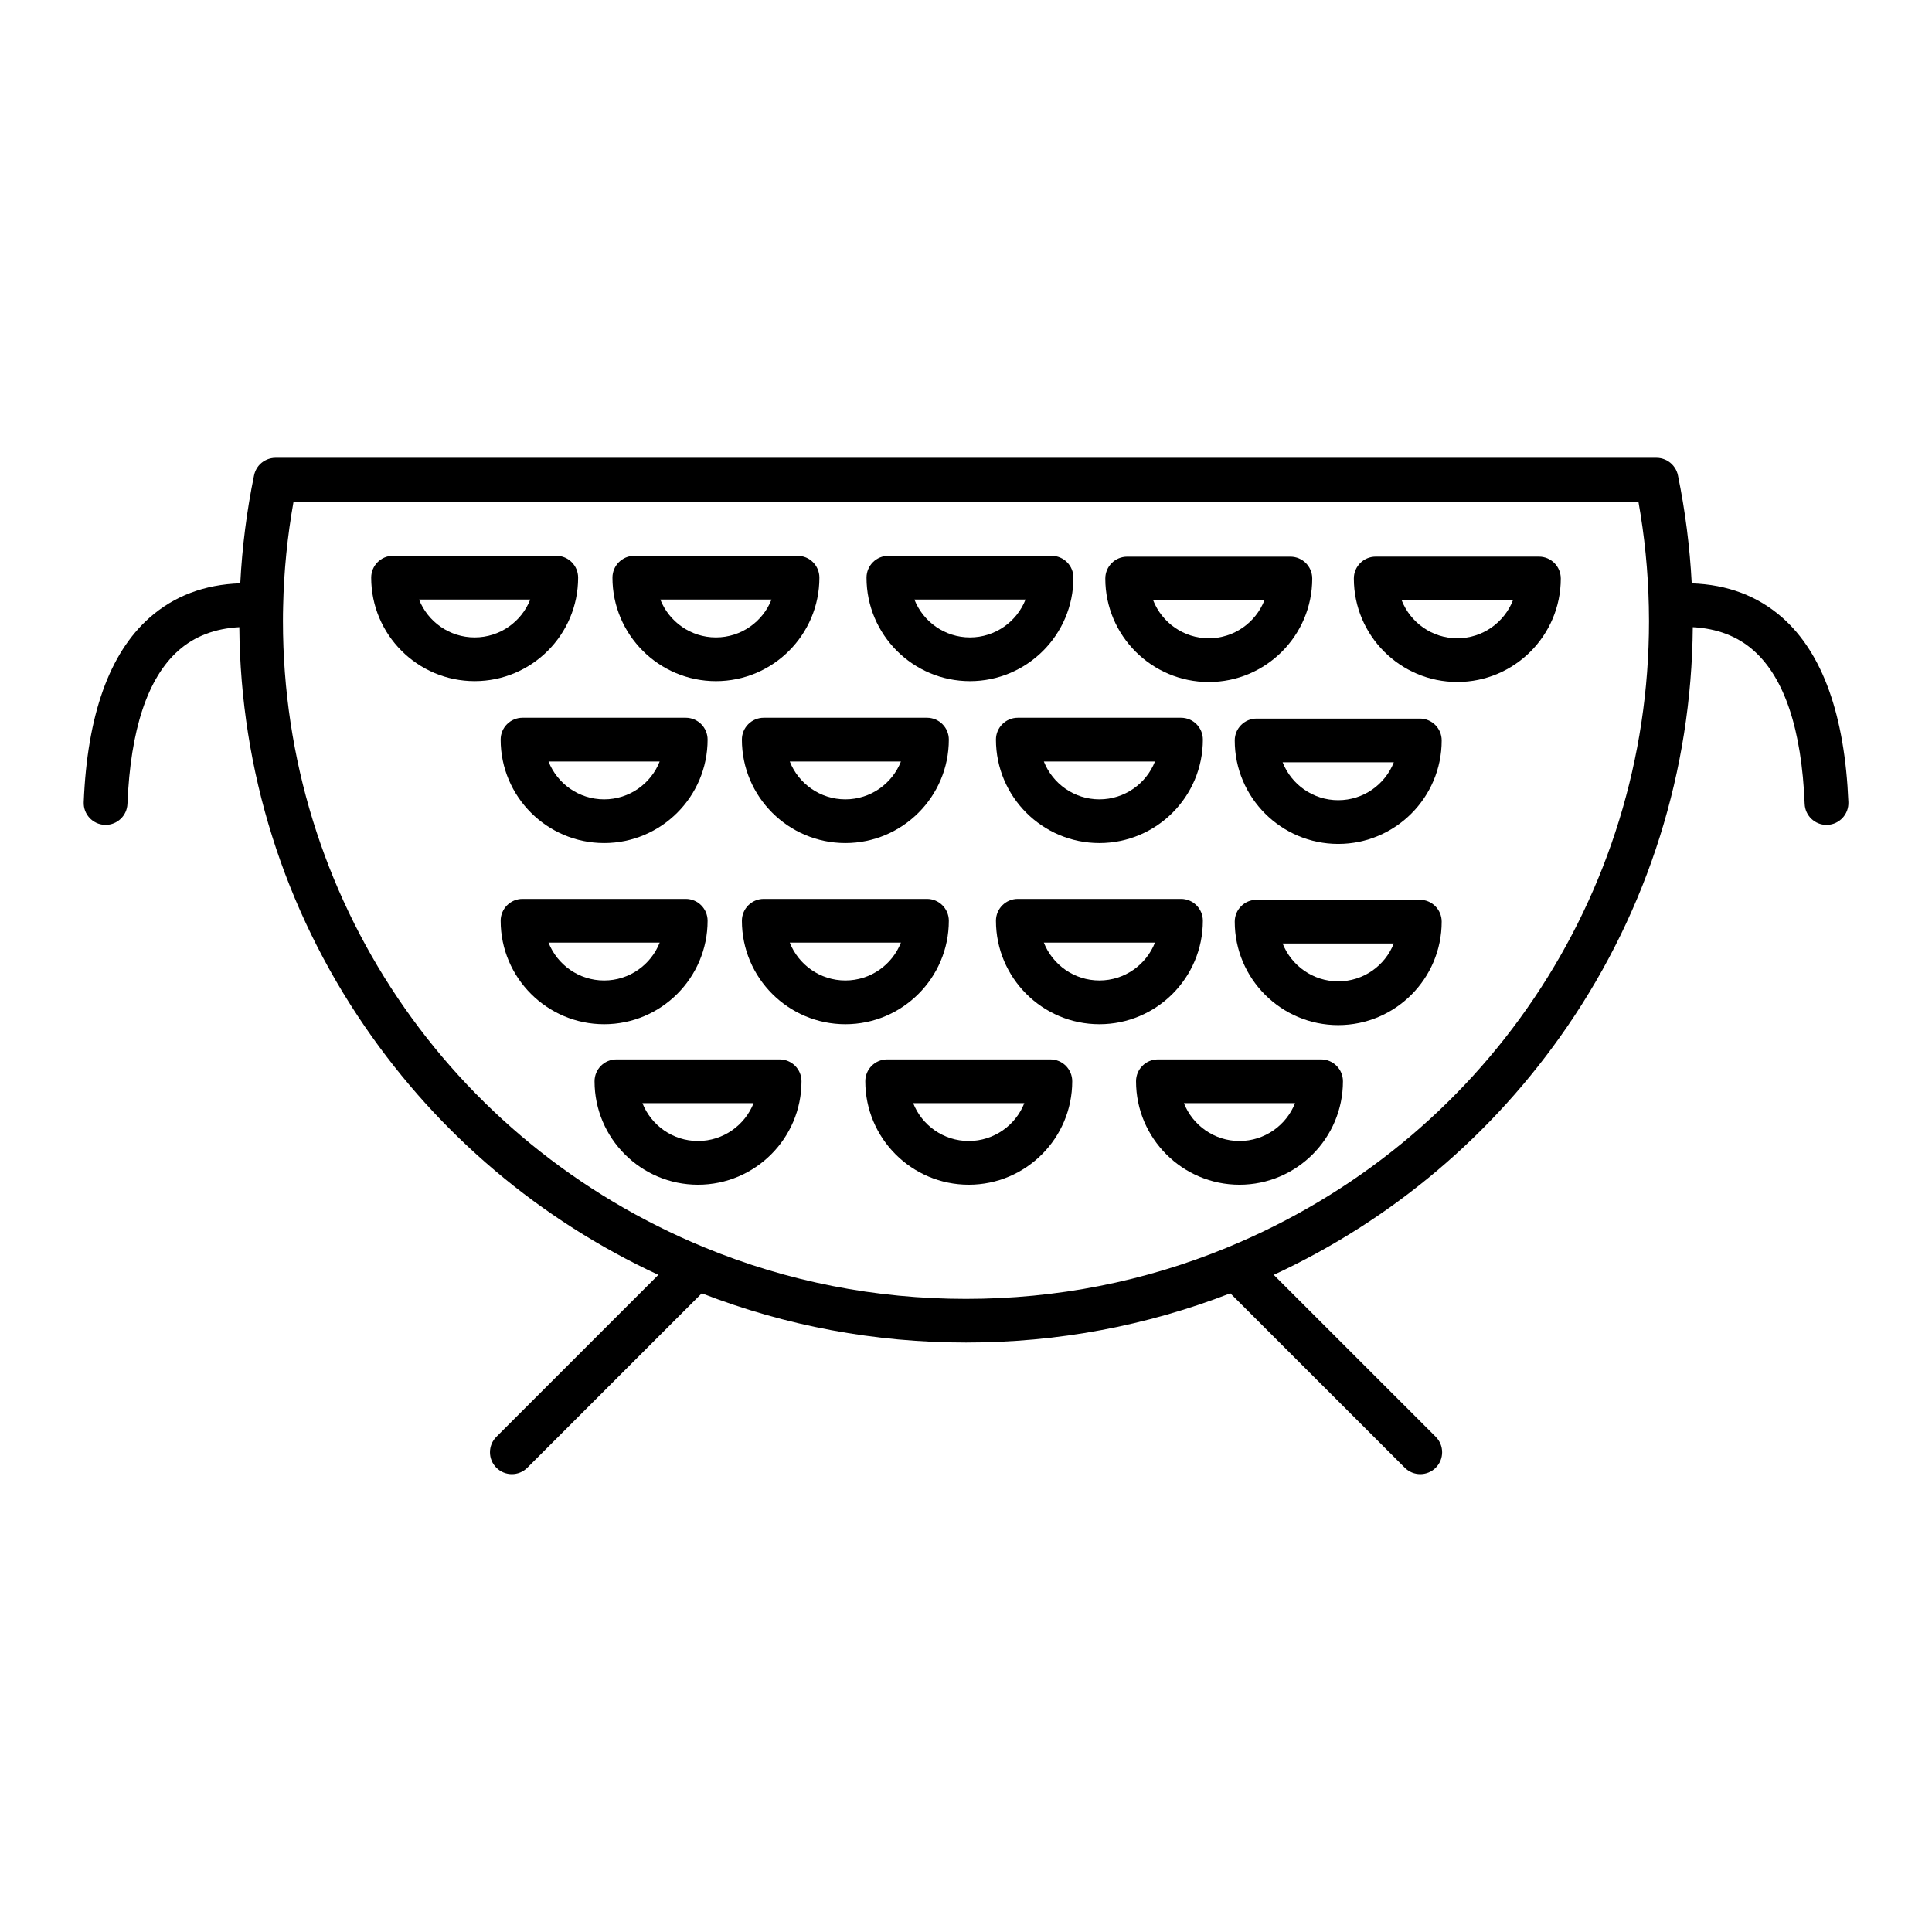
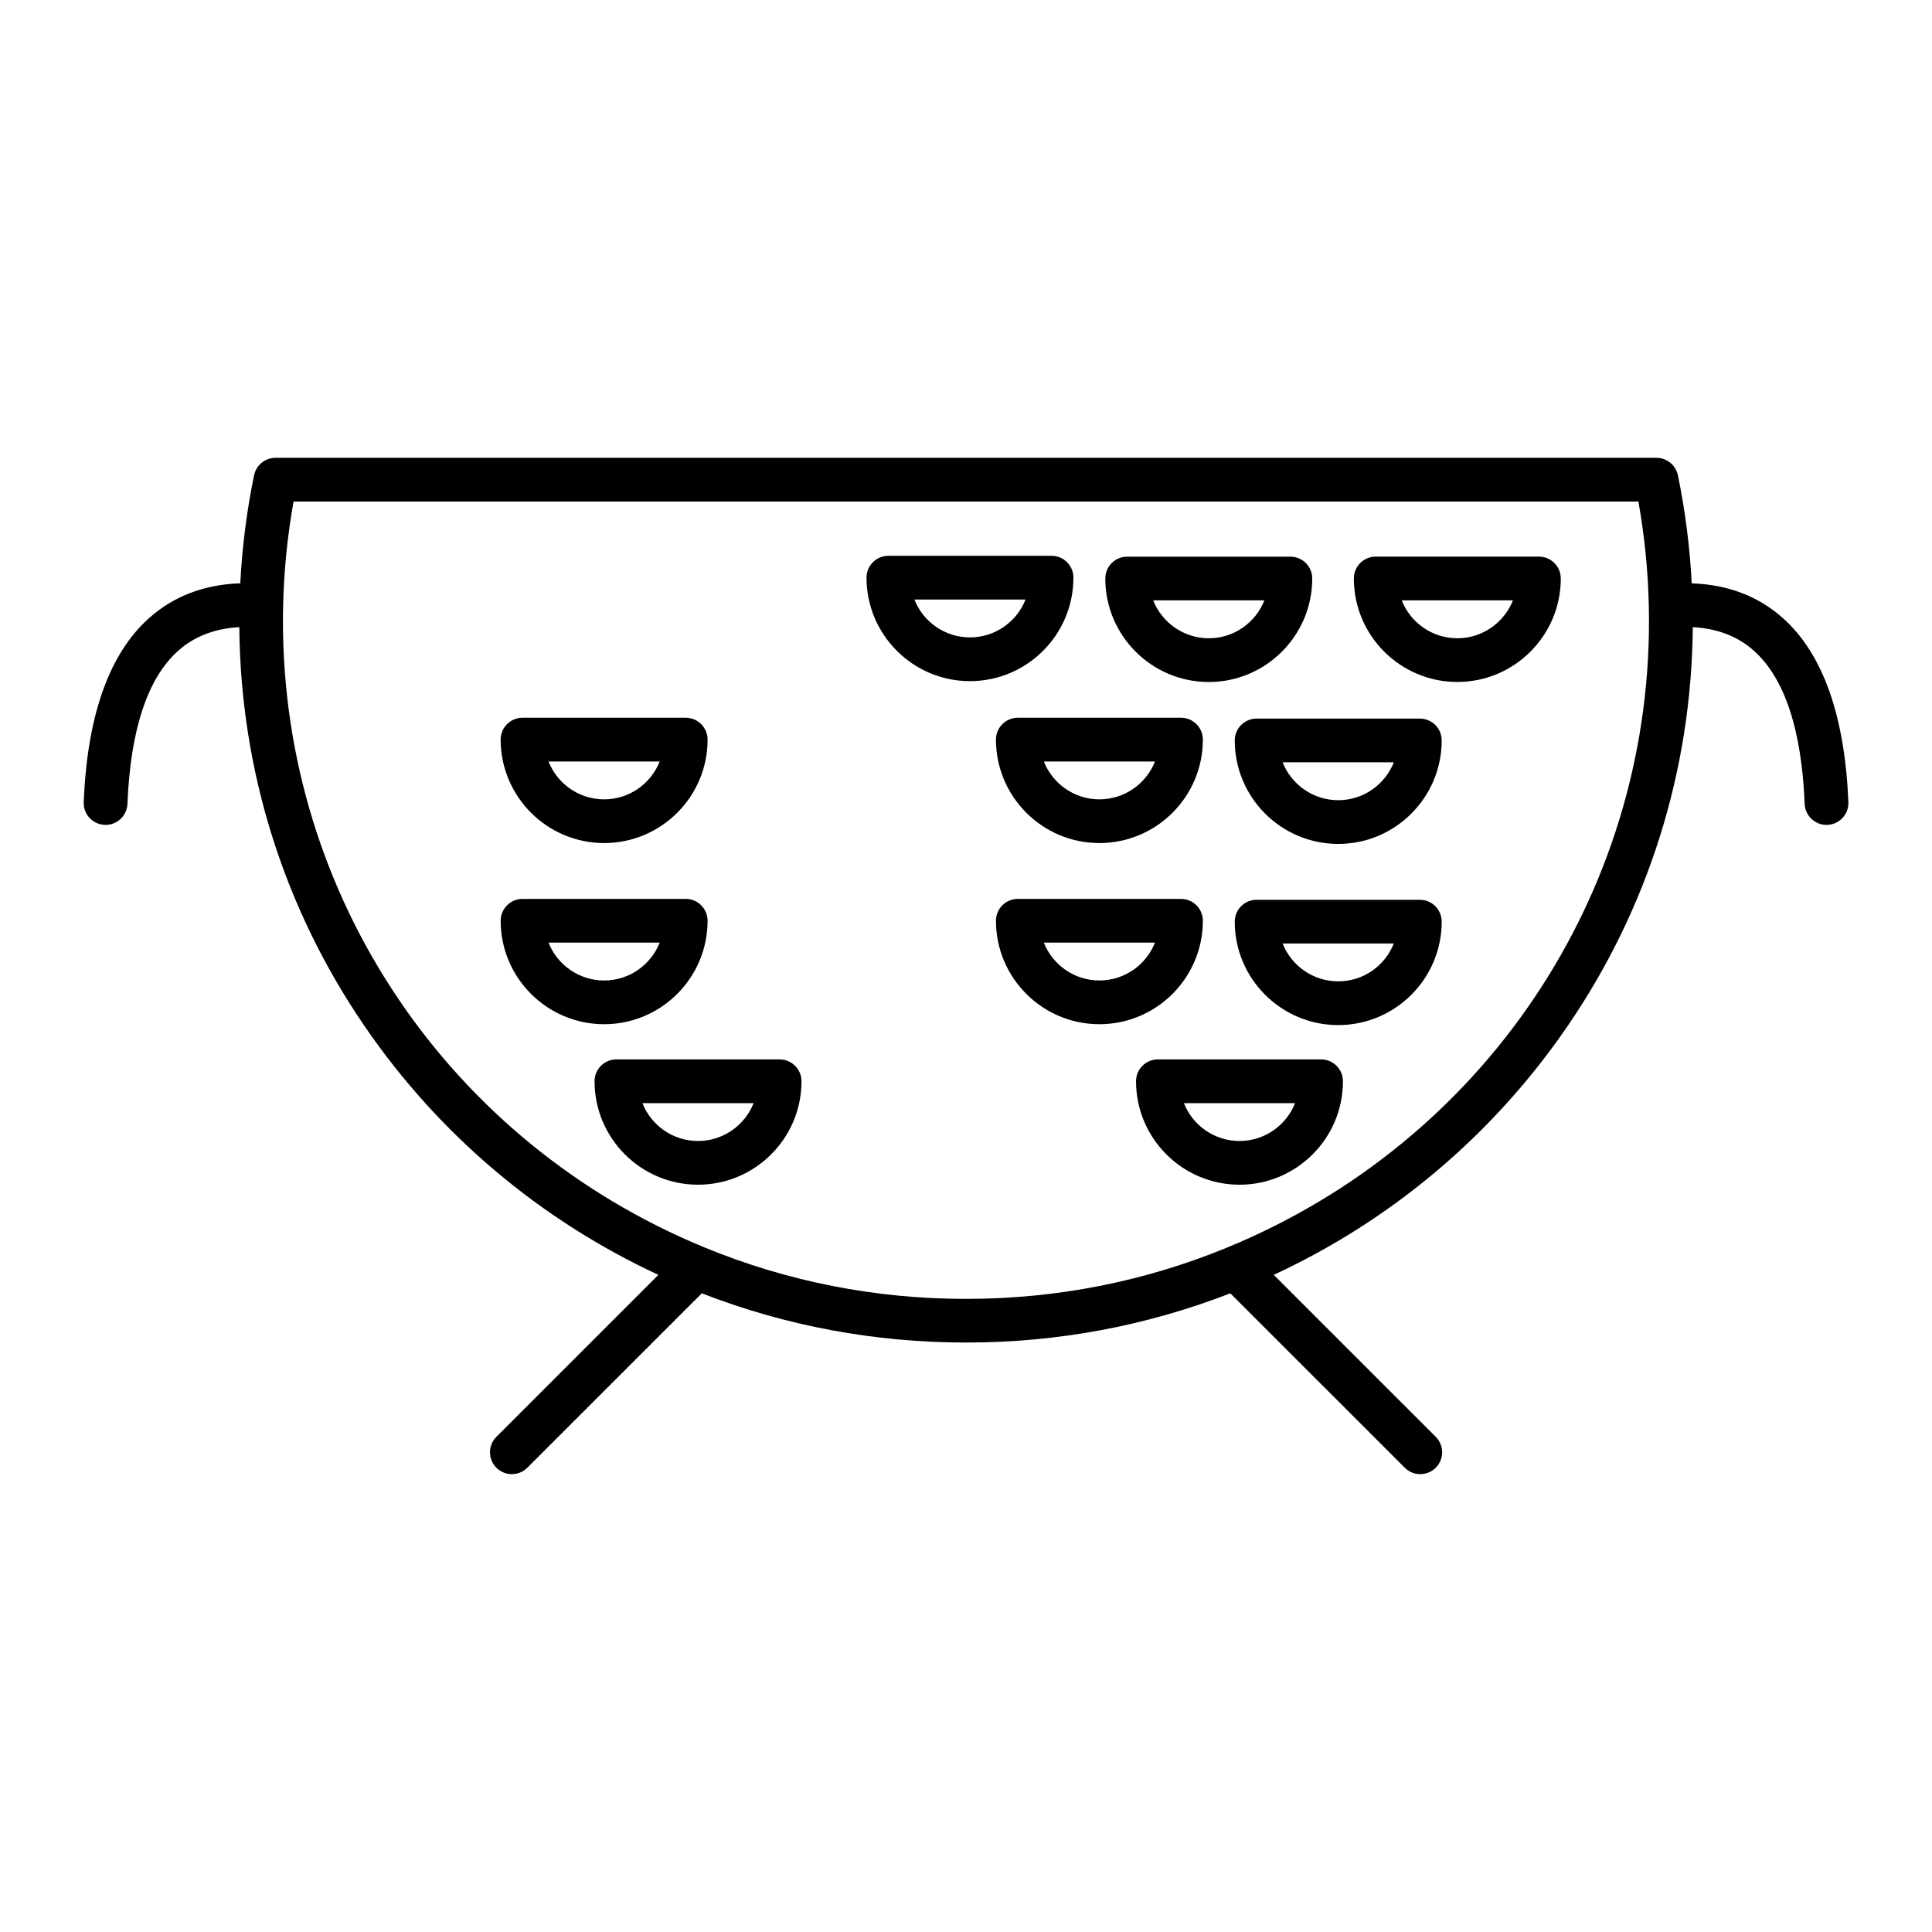
<svg xmlns="http://www.w3.org/2000/svg" fill="#000000" width="800px" height="800px" version="1.1" viewBox="144 144 512 512">
  <g>
    <path d="m616.37 307.7c-6.504-5.754-14.574-8.797-24.043-9.105-0.5-9.598-1.715-19.195-3.652-28.602-0.082-0.398-0.195-0.785-0.359-1.152-0.02-0.039-0.039-0.082-0.059-0.125-0.059-0.125-0.117-0.258-0.188-0.379-0.039-0.07-0.086-0.141-0.133-0.211-0.055-0.09-0.105-0.18-0.168-0.266-0.051-0.074-0.105-0.141-0.156-0.211-0.059-0.082-0.117-0.16-0.18-0.238-0.051-0.059-0.105-0.121-0.16-0.176-0.07-0.082-0.141-0.16-0.223-0.238-0.047-0.047-0.098-0.086-0.145-0.133-0.09-0.086-0.18-0.168-0.277-0.246-0.035-0.031-0.074-0.055-0.109-0.082-0.109-0.086-0.227-0.172-0.344-0.25-0.023-0.016-0.051-0.031-0.074-0.047-0.133-0.086-0.266-0.168-0.406-0.242-0.016-0.012-0.035-0.016-0.055-0.023-0.145-0.074-0.297-0.145-0.449-0.211-0.023-0.012-0.051-0.016-0.074-0.023-0.145-0.059-0.297-0.109-0.449-0.16-0.055-0.016-0.117-0.031-0.176-0.047-0.121-0.035-0.242-0.066-0.363-0.09-0.145-0.031-0.297-0.051-0.449-0.07-0.035-0.004-0.07-0.016-0.109-0.016-0.203-0.02-0.406-0.031-0.613-0.031h-365.94c-0.203 0-0.398 0.012-0.594 0.031-0.105 0.012-0.203 0.031-0.309 0.047-0.086 0.016-0.172 0.02-0.25 0.039-0.156 0.031-0.312 0.07-0.465 0.117-0.023 0.012-0.055 0.012-0.082 0.02-0.168 0.051-0.332 0.109-0.492 0.176-0.012 0.004-0.02 0.012-0.031 0.012-0.156 0.066-0.309 0.137-0.457 0.215-0.016 0.012-0.035 0.016-0.051 0.023-0.137 0.07-0.266 0.152-0.395 0.23-0.031 0.02-0.059 0.035-0.09 0.055-0.109 0.074-0.215 0.152-0.316 0.23-0.047 0.035-0.09 0.066-0.137 0.102-0.086 0.07-0.16 0.141-0.242 0.215-0.059 0.055-0.121 0.105-0.176 0.16-0.059 0.059-0.121 0.125-0.18 0.191-0.07 0.074-0.137 0.145-0.203 0.223-0.051 0.059-0.09 0.121-0.137 0.18-0.066 0.086-0.137 0.176-0.195 0.266-0.047 0.066-0.082 0.137-0.125 0.203-0.055 0.09-0.117 0.18-0.168 0.273-0.051 0.098-0.098 0.195-0.145 0.293-0.035 0.07-0.07 0.137-0.102 0.211-0.07 0.172-0.137 0.344-0.191 0.52 0 0.004-0.004 0.012-0.004 0.012-0.059 0.195-0.117 0.398-0.156 0.598-1.941 9.418-3.16 19.023-3.652 28.613-9.473 0.309-17.543 3.356-24.043 9.105-10.652 9.418-16.52 25.867-17.445 48.883-0.133 3.199 2.359 5.894 5.559 6.027 0.082 0.004 0.156 0.004 0.238 0.004 3.094 0 5.664-2.445 5.789-5.562 0.797-19.738 5.356-33.422 13.543-40.668 4.258-3.762 9.664-5.824 16.105-6.168 0.316 37.992 11.809 74.57 33.293 105.88 19.633 28.617 46.395 51.211 77.762 65.766l-42.93 42.918c-2.262 2.262-2.262 5.934 0 8.195 1.133 1.133 2.613 1.699 4.102 1.699 1.48 0 2.969-0.562 4.098-1.699l46.234-46.223c22.297 8.656 45.84 13.047 70.035 13.047 24.199 0 47.734-4.394 70.035-13.047l46.234 46.223c1.133 1.133 2.613 1.699 4.098 1.699 1.48 0 2.969-0.562 4.102-1.699 2.262-2.262 2.262-5.934 0-8.195l-42.93-42.918c31.367-14.551 58.129-37.152 77.762-65.766 21.484-31.312 32.969-67.887 33.293-105.88 6.445 0.344 11.848 2.402 16.105 6.172 8.191 7.246 12.746 20.93 13.543 40.668 0.125 3.117 2.695 5.562 5.789 5.562 0.082 0 0.156 0 0.238-0.004 3.199-0.133 5.688-2.828 5.559-6.027-0.949-23.012-6.82-39.453-17.469-48.871zm-147.11 166.89c-0.012 0.004-0.016 0.004-0.023 0.012-0.004 0-0.004 0.004-0.012 0.004-21.957 9.035-45.254 13.613-69.234 13.613-23.98 0-47.277-4.578-69.234-13.613 0 0-0.004 0-0.004-0.004-0.012-0.004-0.02-0.012-0.031-0.012-67.883-27.926-111.74-93.078-111.74-166 0-1.301 0.012-2.606 0.051-3.941 0.195-9.273 1.129-18.574 2.762-27.727h356.4c1.637 9.148 2.562 18.461 2.762 27.773 0.035 1.289 0.047 2.594 0.047 3.891 0.004 72.922-43.859 138.08-111.74 166z" />
-     <path d="m422.36 424.75h-43.258c-3.199 0-5.793 2.594-5.793 5.793 0 15.121 12.305 27.418 27.426 27.418s27.418-12.297 27.418-27.418c0-3.199-2.594-5.793-5.793-5.793zm-21.625 21.625c-6.688 0-12.418-4.16-14.738-10.031h29.461c-2.312 5.867-8.043 10.031-14.723 10.031z" />
    <path d="m350.61 424.75h-43.254c-3.199 0-5.793 2.594-5.793 5.793 0 15.121 12.297 27.418 27.418 27.418 15.125 0 27.426-12.297 27.426-27.418-0.004-3.199-2.598-5.793-5.797-5.793zm-21.633 21.625c-6.68 0-12.41-4.16-14.727-10.031h29.461c-2.316 5.867-8.051 10.031-14.734 10.031z" />
    <path d="m494.1 424.75h-43.246c-3.199 0-5.793 2.594-5.793 5.793 0 15.121 12.297 27.418 27.418 27.418 15.121 0 27.418-12.297 27.418-27.418 0-3.199-2.598-5.793-5.797-5.793zm-21.625 21.625c-6.68 0-12.41-4.16-14.727-10.031h29.453c-2.312 5.867-8.043 10.031-14.727 10.031z" />
-     <path d="m346.4 334.21c-3.199 0-5.793 2.594-5.793 5.793 0 15.121 12.305 27.418 27.426 27.418s27.418-12.297 27.418-27.418c0-3.199-2.594-5.793-5.793-5.793zm21.633 21.625c-6.688 0-12.418-4.16-14.738-10.031h29.461c-2.312 5.867-8.043 10.031-14.723 10.031z" />
    <path d="m413.73 334.21c-3.199 0-5.793 2.594-5.793 5.793 0 15.121 12.297 27.418 27.418 27.418 15.121 0 27.418-12.297 27.418-27.418 0-3.199-2.594-5.793-5.793-5.793zm21.625 21.625c-6.68 0-12.41-4.16-14.727-10.031h29.453c-2.316 5.867-8.047 10.031-14.727 10.031z" />
    <path d="m282.47 334.21c-3.199 0-5.793 2.594-5.793 5.793 0 15.121 12.305 27.418 27.426 27.418 15.121 0 27.418-12.297 27.418-27.418 0-3.199-2.594-5.793-5.793-5.793zm21.629 21.625c-6.688 0-12.418-4.16-14.738-10.031h29.461c-2.309 5.867-8.035 10.031-14.723 10.031z" />
    <path d="m520.27 334.43h-43.258c-3.199 0-5.793 2.594-5.793 5.793 0 15.125 12.305 27.426 27.426 27.426 15.121 0 27.418-12.305 27.418-27.426 0-3.199-2.594-5.793-5.793-5.793zm-21.625 21.629c-6.691 0-12.418-4.168-14.738-10.039h29.469c-2.316 5.871-8.043 10.039-14.73 10.039z" />
-     <path d="m395.45 388.01c0-3.199-2.594-5.793-5.793-5.793h-43.254c-3.199 0-5.793 2.594-5.793 5.793 0 15.121 12.305 27.418 27.426 27.418 15.117 0 27.414-12.301 27.414-27.418zm-27.418 15.824c-6.688 0-12.418-4.16-14.738-10.031h29.461c-2.312 5.871-8.043 10.031-14.723 10.031z" />
    <path d="m462.77 388.01c0-3.199-2.594-5.793-5.793-5.793h-43.246c-3.199 0-5.793 2.594-5.793 5.793 0 15.121 12.297 27.418 27.418 27.418 15.117 0 27.414-12.301 27.414-27.418zm-27.418 15.824c-6.68 0-12.41-4.16-14.727-10.031h29.453c-2.316 5.871-8.047 10.031-14.727 10.031z" />
    <path d="m331.52 388.01c0-3.199-2.594-5.793-5.793-5.793h-43.254c-3.199 0-5.793 2.594-5.793 5.793 0 15.121 12.305 27.418 27.426 27.418 15.113 0 27.414-12.301 27.414-27.418zm-42.156 5.797h29.461c-2.316 5.871-8.047 10.031-14.727 10.031-6.684-0.004-12.414-4.164-14.734-10.031z" />
    <path d="m520.27 382.45h-43.258c-3.199 0-5.793 2.594-5.793 5.793 0 15.121 12.305 27.418 27.426 27.418 15.121 0 27.418-12.297 27.418-27.418 0-3.199-2.594-5.793-5.793-5.793zm-21.625 21.617c-6.688 0-12.418-4.16-14.738-10.031h29.461c-2.312 5.871-8.035 10.031-14.723 10.031z" />
-     <path d="m333.73 324.51c15.121 0 27.418-12.305 27.418-27.426 0-3.199-2.594-5.793-5.793-5.793h-43.254c-3.199 0-5.793 2.594-5.793 5.793-0.004 15.121 12.297 27.426 27.422 27.426zm14.727-21.629c-2.316 5.875-8.047 10.039-14.73 10.039-6.688 0-12.418-4.168-14.738-10.039z" />
    <path d="m401.05 324.51c15.121 0 27.418-12.305 27.418-27.426 0-3.199-2.594-5.793-5.793-5.793h-43.246c-3.199 0-5.793 2.594-5.793 5.793-0.004 15.121 12.297 27.426 27.414 27.426zm14.73-21.629c-2.316 5.875-8.047 10.039-14.73 10.039-6.688 0-12.414-4.168-14.73-10.039z" />
-     <path d="m297.21 297.08c0-3.199-2.594-5.793-5.793-5.793h-43.254c-3.199 0-5.793 2.594-5.793 5.793 0 15.125 12.305 27.426 27.426 27.426 15.117 0 27.414-12.305 27.414-27.426zm-27.418 15.84c-6.688 0-12.418-4.168-14.738-10.039h29.469c-2.316 5.871-8.043 10.039-14.73 10.039z" />
    <path d="m464.34 324.74c15.121 0 27.418-12.305 27.418-27.426 0-3.199-2.594-5.793-5.793-5.793h-43.254c-3.199 0-5.793 2.594-5.793 5.793-0.004 15.125 12.297 27.426 27.422 27.426zm14.734-21.633c-2.316 5.875-8.047 10.039-14.73 10.039-6.688 0-12.418-4.168-14.738-10.039z" />
    <path d="m551.83 291.51h-43.254c-3.199 0-5.793 2.594-5.793 5.793 0 15.125 12.297 27.426 27.418 27.426 15.125 0 27.426-12.305 27.426-27.426-0.004-3.195-2.598-5.793-5.797-5.793zm-21.633 21.637c-6.688 0-12.414-4.168-14.73-10.039h29.469c-2.32 5.871-8.055 10.039-14.738 10.039z" />
  </g>
</svg>